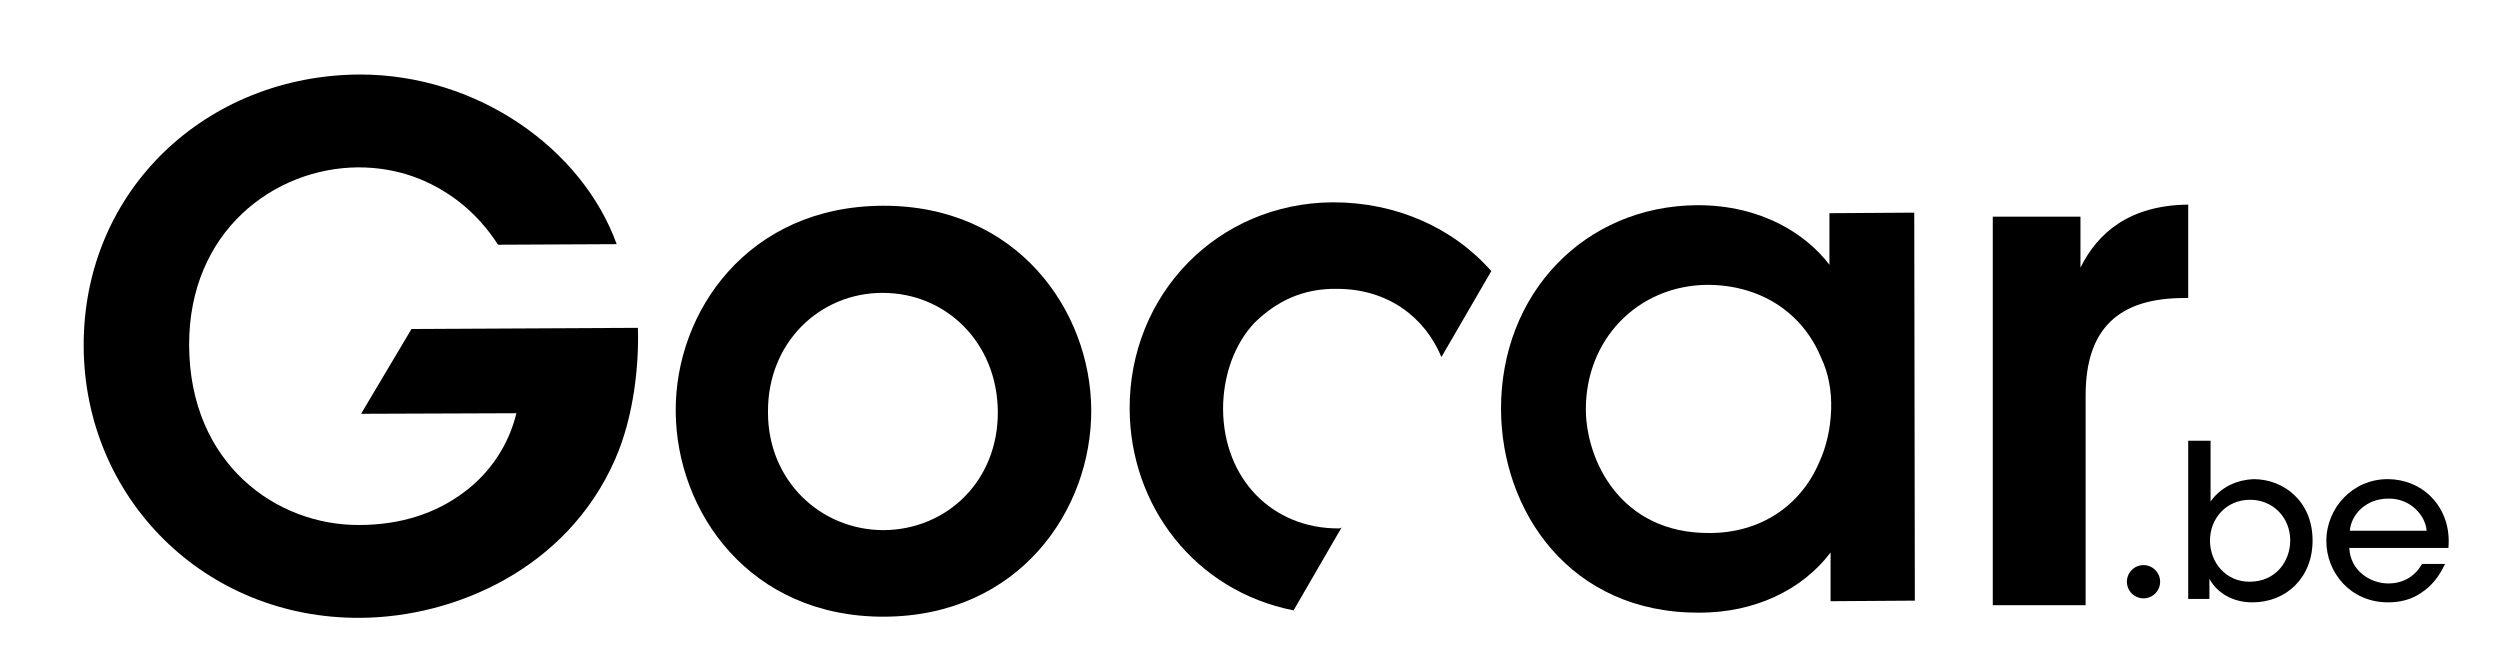
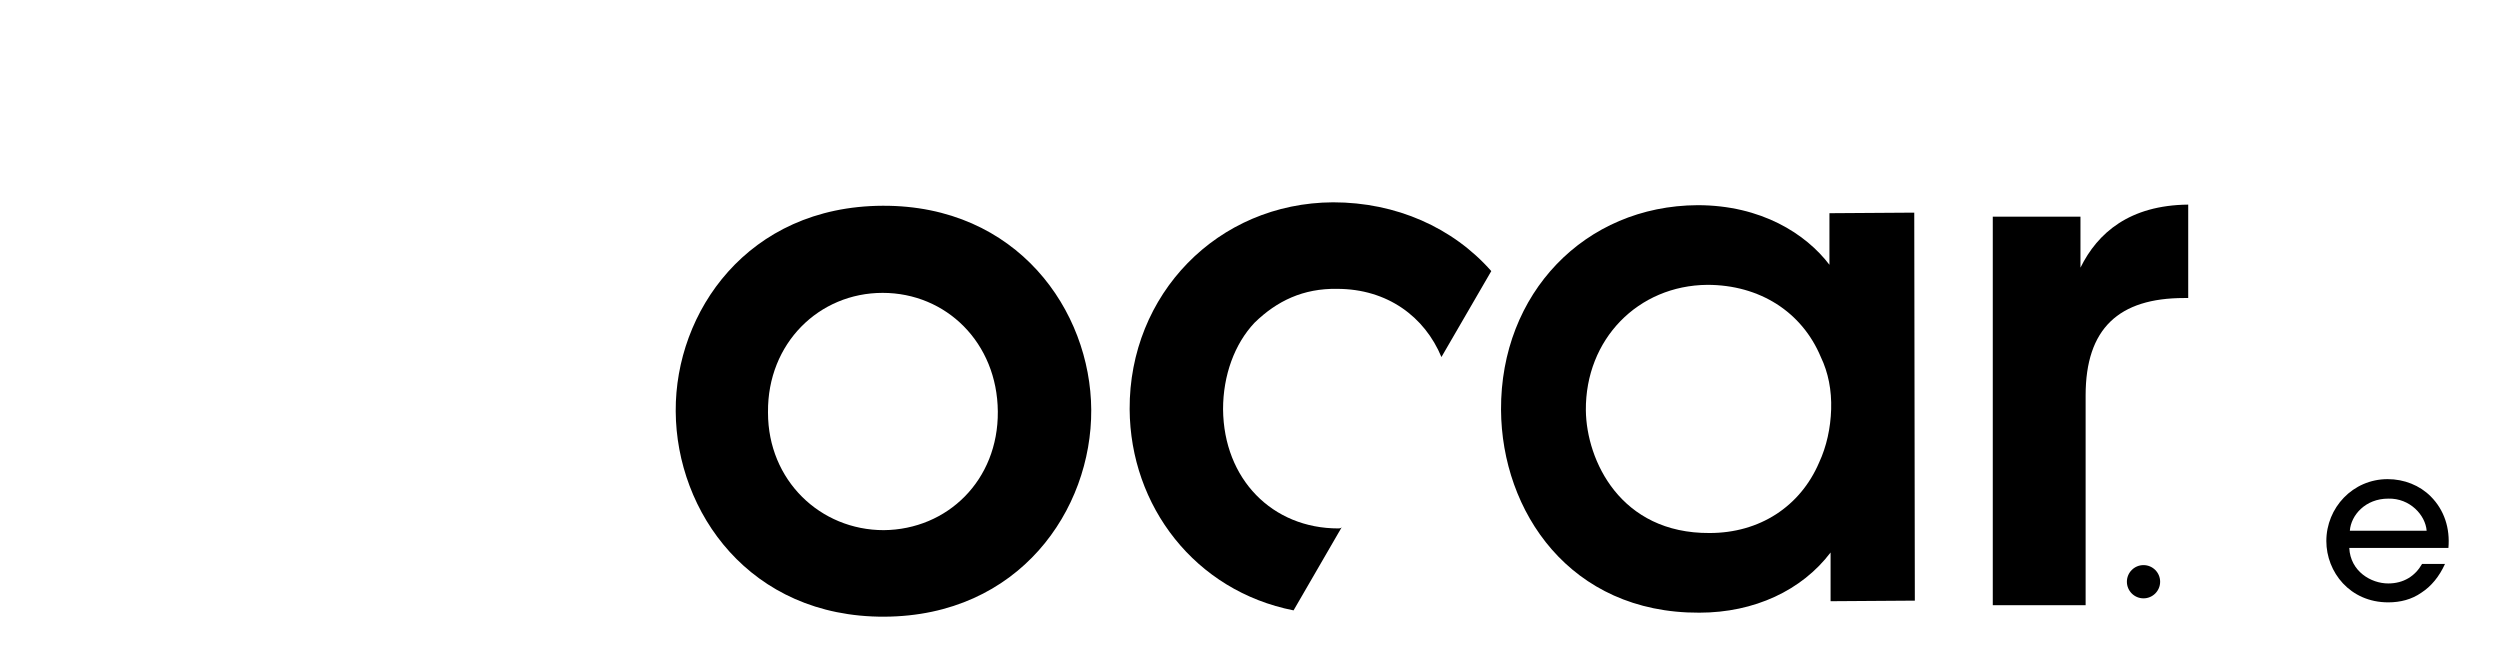
<svg xmlns="http://www.w3.org/2000/svg" version="1.1" id="Calque_1" x="0px" y="0px" viewBox="0 0 436.2 116.6" style="enable-background:new 0 0 436.2 116.6;" xml:space="preserve">
  <g>
-     <path d="M71.8,57.4L63,72.2l27.1-0.1c-1.3,5.4-4.5,10.4-9.3,13.9c-4.7,3.5-10.8,5.6-18.1,5.6C48.2,91.7,33.1,80.9,33,60.3   c-0.1-19.9,14.8-31,29.5-31.1c7,0,12.8,2.3,17.6,6c2.7,2.1,5,4.7,6.8,7.5l20.7-0.1C101.6,26,83.4,13,62.8,13   c-26.7,0.1-48.3,20.1-48.2,47.4c0.1,26.5,21.1,47.6,48.3,47.4c16.4-0.1,36-8.5,44.4-27.6c3.4-7.7,4.2-16.9,4-23L71.8,57.4z" />
-     <path d="M154,35.9c-23.6,0.1-36.2,18.6-36.1,35.8v0.1c0.1,17.5,12.9,35.9,36.4,35.8s36.2-18.6,36.1-36.1   C190.3,54.2,177.5,35.8,154,35.9z M154.2,92.5c-11.1,0-20.2-8.7-20.2-20.5v-0.1c-0.1-12,8.9-20.8,20-20.8s20,8.7,20.1,20.7   S165.3,92.4,154.2,92.5z" />
+     <path d="M154,35.9c-23.6,0.1-36.2,18.6-36.1,35.8v0.1c0.1,17.5,12.9,35.9,36.4,35.8s36.2-18.6,36.1-36.1   C190.3,54.2,177.5,35.8,154,35.9z M154.2,92.5c-11.1,0-20.2-8.7-20.2-20.5v-0.1c-0.1-12,8.9-20.8,20-20.8s20,8.7,20.1,20.7   S165.3,92.4,154.2,92.5" />
    <path d="M363,46.7v-8.9h-15.3v67.8h16.2V69c0-11.7,5.8-17,17.2-17h0.7V35.7C371.6,35.8,366,40.6,363,46.7z" />
    <g>
      <path d="M233.5,92.2c-11.5,0-20-8.6-20.1-20.8c0-5.9,2-11.4,5.5-15.1c3.9-3.8,8.5-6,14.4-5.9c8.8,0,15.3,4.9,18.2,11.9l8.7-15    c-6.7-7.6-16.6-12-27.6-12c-20.2,0.1-35.6,16.1-35.5,36.1c0.1,16.9,11.4,31.7,28.6,35.1l8.4-14.5    C233.9,92.2,233.7,92.2,233.5,92.2z" />
    </g>
    <path d="M319.2,37.2v9c-4.1-5.4-11.9-10.4-23-10.4c-19.7,0.1-34.4,15.4-34.3,35.7c0.1,17.7,12,35.5,34.6,35.4   c9.6,0,17.9-3.9,22.9-10.5v8.5l14.7-0.1L334,37.1L319.2,37.2z M298.3,93c-15.6,0.1-21.5-12.7-21.6-21.4   c-0.1-12.4,9.1-21.8,21.2-21.9c9.1,0,16.5,4.7,19.8,12.6c1.3,2.7,1.9,5.8,1.8,9.1c-0.1,3.3-0.8,6.5-2.1,9.3   C314.1,88.4,307,93,298.3,93z" />
    <g>
-       <path d="M381.8,76.9h3.9v7.4v3.2c1.9-2.7,4.9-3.8,7.5-3.9c5.3,0,10.3,3.9,10.3,10.7c0,6.5-4.6,10.8-10.5,10.8    c-3.5,0-6.2-1.7-7.5-4.1v3.5h-3.7L381.8,76.9L381.8,76.9z M399.6,94.3c0-4-3-7.1-7-7.1c-4.2,0-7,3.3-7,7.1c0,3.9,2.8,7.2,6.9,7.2    C397.1,101.5,399.6,97.9,399.6,94.3L399.6,94.3z" />
      <path d="M409.9,95.6c0.2,4.1,3.8,6.2,6.8,6.2c2.7,0,4.7-1.3,5.9-3.4h4c-1,2.2-2.4,3.9-4.1,5c-1.7,1.2-3.7,1.7-5.8,1.7    c-6.7,0-10.8-5.3-10.8-10.7c0-5.8,4.6-10.8,10.7-10.8c2.9,0,5.6,1.1,7.5,3c2.4,2.4,3.4,5.6,3.1,9    C427.2,95.6,409.9,95.6,409.9,95.6z M423.4,92.6c-0.2-2.7-2.9-5.7-6.7-5.6c-4,0-6.5,2.9-6.7,5.6H423.4z" />
    </g>
    <circle cx="374" cy="101.5" r="2.9" />
  </g>
</svg>